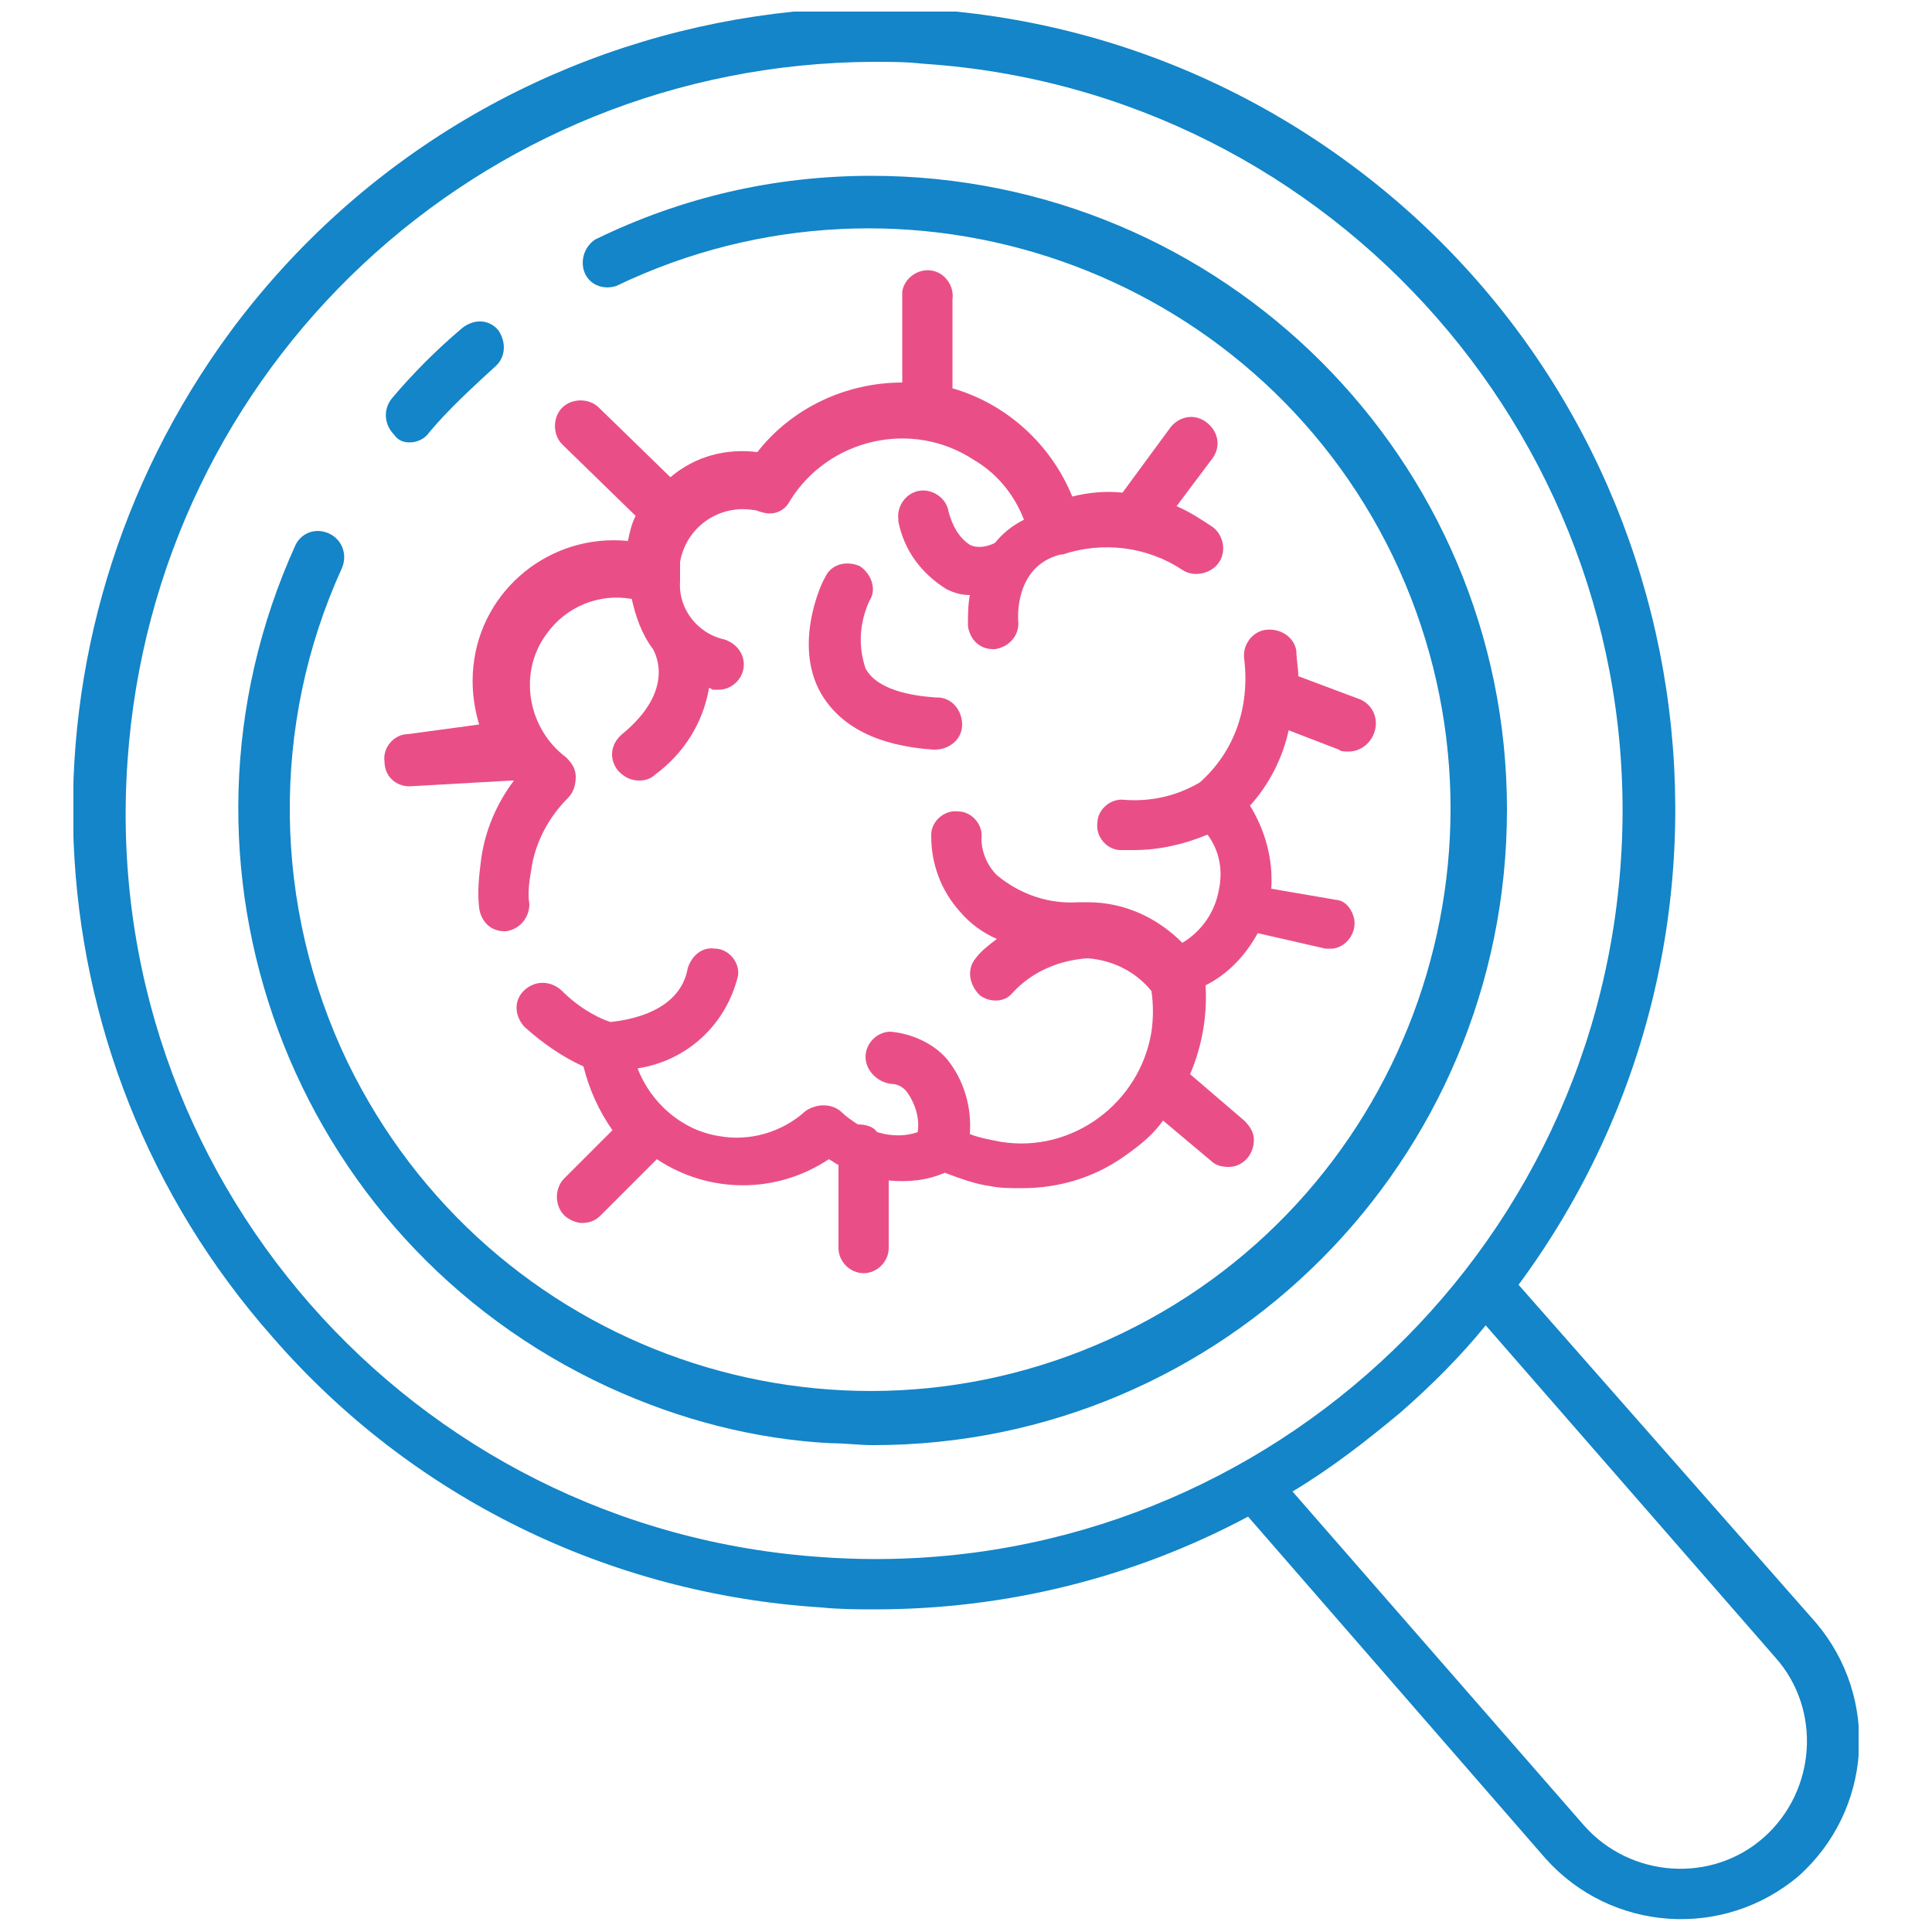
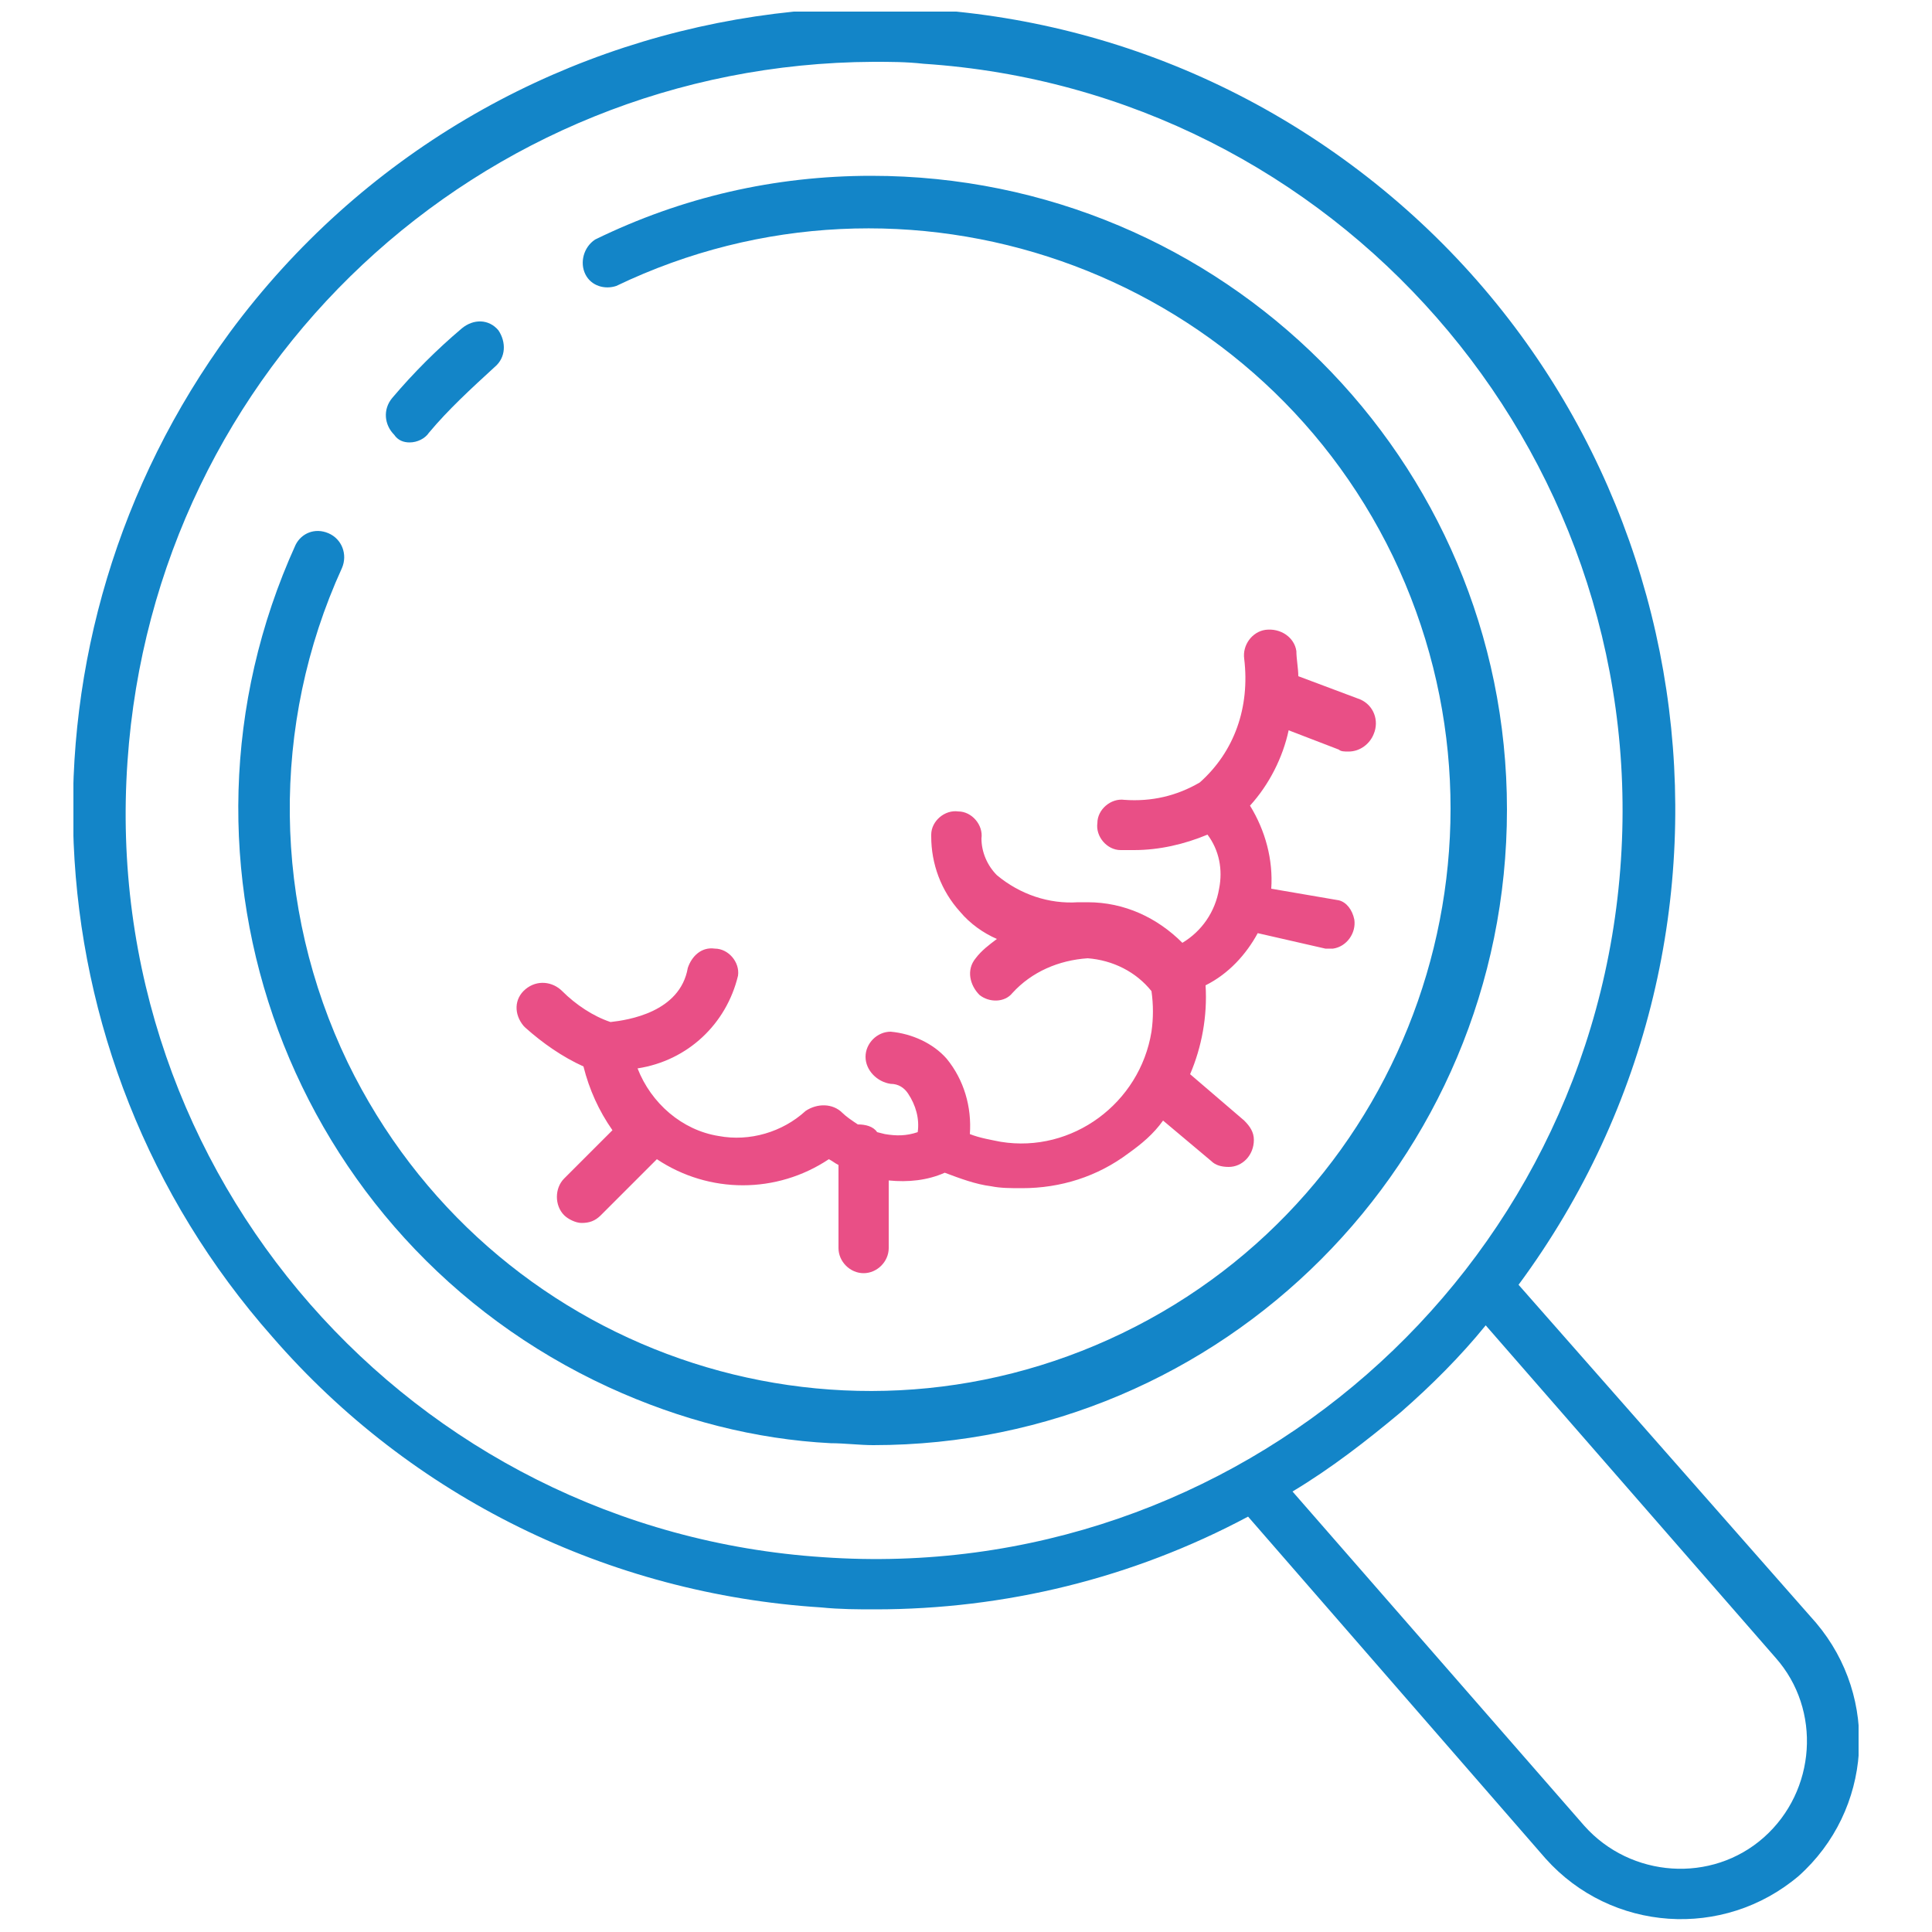
<svg xmlns="http://www.w3.org/2000/svg" xmlns:xlink="http://www.w3.org/1999/xlink" version="1.1" id="Layer_1" x="0px" y="0px" viewBox="0 0 100 100" style="enable-background:new 0 0 100 100;" xml:space="preserve">
  <style type="text/css">
	.st0{clip-path:url(#SVGID_00000044891184714308775670000012121683294396900766_);}
	.st1{fill:#1385C8;}
	.st2{fill:#E94F86;}
</style>
  <g>
    <defs>
      <rect id="SVGID_1_" x="3.8" y="0.6" width="92.4" height="98.8" />
    </defs>
    <clipPath id="SVGID_00000114775917775555539020000012895335660844375682_">
      <use xlink:href="#SVGID_1_" style="overflow:visible;" />
    </clipPath>
    <g id="Group_937" style="clip-path:url(#SVGID_00000114775917775555539020000012895335660844375682_);">
      <path id="Path_632" class="st1" d="M14.1,69.2c7.2,8.3,17.4,13.3,28.4,14c1,0.1,1.9,0.1,2.8,0.1c6.7,0,13.3-1.6,19.3-4.8L80,96.2    c3.4,3.8,9.2,4.2,13.1,0.9c3.8-3.4,4.2-9.2,0.9-13.1L78.6,66.5c13.6-18.4,9.7-44.4-8.7-58s-44.4-9.7-58,8.7    C0.3,33,1.2,54.6,14.1,69.2z M91.9,85.8c2.4,2.7,2.1,6.9-0.6,9.3c-2.7,2.4-6.9,2.1-9.3-0.6L66.9,77.2c2-1.2,3.8-2.6,5.6-4.1    c1.6-1.4,3.1-2.9,4.4-4.5L91.9,85.8z M6.6,39.4C8,19,24.8,3.3,45.2,3.2c0.9,0,1.7,0,2.6,0.1l0,0c21.3,1.4,37.5,19.9,36.1,41.2    C82.5,65.9,64,82.1,42.6,80.6C21.3,79.2,5.1,60.8,6.6,39.4C6.6,39.4,6.6,39.4,6.6,39.4L6.6,39.4z" />
      <path id="Path_633" class="st1" d="M43,74.7c0.7,0,1.5,0.1,2.2,0.1l0,0c18.1,0,32.8-14.7,32.8-32.9c0-18.1-14.7-32.8-32.9-32.8    c-5,0-9.8,1.1-14.3,3.3c-0.6,0.4-0.8,1.2-0.5,1.8c0.3,0.6,1,0.8,1.6,0.6c15-7.2,33-0.9,40.2,14c7.2,15,0.9,33-14,40.2    S25.3,70,18,55c-3.9-8.1-4-17.5-0.3-25.6c0.3-0.7,0-1.5-0.7-1.8c-0.7-0.3-1.4,0-1.7,0.6c-7.5,16.5-0.3,36,16.2,43.6    C35.2,73.5,39.1,74.5,43,74.7L43,74.7z" />
      <path id="Path_634" class="st1" d="M21.2,22.9c0.4,0,0.8-0.2,1-0.5c1-1.2,2.2-2.3,3.4-3.4c0.6-0.5,0.6-1.3,0.2-1.9c0,0,0,0,0,0    c-0.5-0.6-1.3-0.6-1.9-0.1c-1.3,1.1-2.5,2.3-3.6,3.6c-0.5,0.6-0.4,1.4,0.1,1.9C20.6,22.8,20.9,22.9,21.2,22.9L21.2,22.9z" />
      <path id="Path_635" class="st2" d="M62.1,40.5c-1.2,0.7-2.5,1-3.9,0.9c-0.7-0.1-1.4,0.5-1.4,1.2c0,0,0,0,0,0    c-0.1,0.7,0.5,1.4,1.2,1.4h0.7c1.3,0,2.6-0.3,3.8-0.8c0.6,0.8,0.8,1.8,0.6,2.8c-0.2,1.2-0.9,2.2-1.9,2.8c-1.3-1.3-3-2.1-4.9-2.1    h-0.5c-1.5,0.1-3-0.4-4.2-1.4c-0.5-0.5-0.8-1.2-0.8-1.9c0.1-0.7-0.5-1.4-1.2-1.4c-0.7-0.1-1.4,0.5-1.4,1.2c0,0,0,0.1,0,0.1    c0,1.4,0.5,2.8,1.5,3.9c0.5,0.6,1.2,1.1,1.9,1.4c-0.4,0.3-0.8,0.6-1.1,1c-0.5,0.6-0.3,1.4,0.2,1.9c0.5,0.4,1.3,0.4,1.7-0.1    c1-1.1,2.4-1.7,3.9-1.8c1.3,0.1,2.5,0.7,3.3,1.7c0.1,0.7,0.1,1.4,0,2.1c-0.6,3.7-4.1,6.3-7.8,5.7c-0.5-0.1-1.1-0.2-1.6-0.4    c0.1-1.4-0.3-2.8-1.2-3.9c-0.7-0.8-1.8-1.3-2.9-1.4c-0.7,0-1.3,0.6-1.3,1.3c0,0.7,0.6,1.3,1.3,1.4c0.4,0,0.7,0.2,0.9,0.5    c0.4,0.6,0.6,1.3,0.5,2c-0.6,0.2-1.1,0.2-1.7,0.1l-0.4-0.1c-0.2-0.3-0.6-0.4-1-0.4c-0.3-0.2-0.6-0.4-0.8-0.6    c-0.5-0.5-1.3-0.5-1.9-0.1c-1.2,1.1-2.9,1.6-4.5,1.3c-1.9-0.3-3.5-1.7-4.2-3.5c2.6-0.4,4.6-2.3,5.2-4.8l0,0    c0.1-0.7-0.5-1.4-1.2-1.4c-0.7-0.1-1.2,0.4-1.4,1c-0.4,2.3-3.1,2.7-4,2.8l0,0c-0.9-0.3-1.8-0.9-2.5-1.6c-0.5-0.5-1.3-0.6-1.9-0.1    s-0.6,1.3-0.1,1.9c0,0,0.1,0.1,0.1,0.1c0.9,0.8,1.9,1.5,3,2c0.3,1.2,0.8,2.3,1.5,3.3L29.2,61l0,0c-0.5,0.5-0.5,1.4,0,1.9    c0,0,0,0,0,0c0.2,0.2,0.6,0.4,0.9,0.4c0.4,0,0.7-0.1,1-0.4L34,60c2.7,1.8,6.2,1.8,8.9,0c0.2,0.1,0.3,0.2,0.5,0.3v4.3    c0,0.7,0.6,1.3,1.3,1.3s1.3-0.6,1.3-1.3v-3.5c1,0.1,2,0,2.9-0.4c0.8,0.3,1.6,0.6,2.4,0.7c0.5,0.1,1,0.1,1.6,0.1    c2,0,3.9-0.6,5.5-1.8c0.7-0.5,1.3-1,1.8-1.7l2.5,2.1c0.2,0.2,0.5,0.3,0.9,0.3c0.7,0,1.3-0.6,1.3-1.4c0-0.4-0.2-0.7-0.5-1l-2.8-2.4    c0.6-1.4,0.9-3,0.8-4.6c1.2-0.6,2.1-1.6,2.7-2.7l3.5,0.8H69c0.7-0.1,1.2-0.8,1.1-1.5c-0.1-0.5-0.4-0.9-0.8-1L65.8,46    c0.1-1.5-0.3-3-1.1-4.3c1-1.1,1.7-2.5,2-3.9l2.6,1l0,0c0.1,0.1,0.3,0.1,0.5,0.1c0.6,0,1.1-0.4,1.3-0.9c0.3-0.7,0-1.5-0.7-1.8    c0,0,0,0,0,0l-3.2-1.2c0-0.4-0.1-0.9-0.1-1.3c-0.1-0.7-0.8-1.2-1.6-1.1c-0.7,0.1-1.2,0.8-1.1,1.5C64.7,36.6,63.9,38.9,62.1,40.5    L62.1,40.5z" />
-       <path id="Path_636" class="st2" d="M44.5,29.3c-0.7-0.3-1.5-0.1-1.8,0.6c-0.1,0.1-1.7,3.4-0.2,6c1,1.7,2.9,2.7,5.8,2.9h0.1    c0.7,0,1.4-0.5,1.4-1.3c0-0.7-0.5-1.4-1.3-1.4c0,0,0,0-0.1,0c-1.3-0.1-3-0.4-3.6-1.5c-0.4-1.2-0.3-2.4,0.2-3.5l0,0    C45.4,30.5,45.1,29.7,44.5,29.3z" />
-       <path id="Path_637" class="st2" d="M21.2,40.7L21.2,40.7l5.3-0.3h0.1c-0.9,1.2-1.5,2.6-1.7,4.1c-0.1,0.8-0.2,1.6-0.1,2.5    c0.1,0.7,0.6,1.2,1.3,1.2h0.1c0.7-0.1,1.2-0.7,1.2-1.4c-0.1-0.6,0-1.2,0.1-1.8c0.2-1.4,0.9-2.7,1.9-3.7c0.3-0.3,0.4-0.7,0.4-1.1    c0-0.4-0.2-0.7-0.5-1c-2-1.5-2.5-4.4-1-6.4c1-1.4,2.7-2.1,4.4-1.8c0.2,0.9,0.5,1.8,1.1,2.6c0.1,0.2,1.2,2.1-1.6,4.4l0,0    c-0.6,0.5-0.7,1.3-0.2,1.9c0.3,0.3,0.6,0.5,1.1,0.5c0.3,0,0.6-0.1,0.8-0.3c1.5-1.1,2.5-2.7,2.8-4.5l0.2,0.1c0.1,0,0.2,0,0.3,0    c0.7,0,1.3-0.6,1.3-1.3c0-0.6-0.4-1.1-1-1.3c-1.4-0.3-2.4-1.6-2.3-3c0,0,0,0,0-0.1c0,0,0-0.1,0-0.1c0-0.3,0-0.5,0-0.8    c0.3-1.8,2-3,3.8-2.7c0,0,0,0,0,0c0.2,0,0.3,0.1,0.4,0.1c0.6,0.2,1.2,0,1.5-0.6c2-3.2,6.3-4.2,9.5-2.1c1.2,0.7,2.1,1.8,2.6,3.1    c-0.6,0.3-1.1,0.7-1.5,1.2c-0.4,0.2-0.9,0.3-1.3,0.1c-0.6-0.4-0.9-1-1.1-1.7c-0.1-0.7-0.8-1.2-1.5-1.1s-1.2,0.8-1.1,1.5    c0,0,0,0.1,0,0.1c0.3,1.5,1.2,2.7,2.5,3.5c0.4,0.2,0.8,0.3,1.2,0.3c-0.1,0.5-0.1,1.1-0.1,1.6c0.1,0.7,0.6,1.2,1.3,1.2h0.1    c0.7-0.1,1.3-0.7,1.2-1.5c0,0,0,0,0,0c0-0.1-0.2-2.8,2.2-3.4h0.1c2.1-0.7,4.4-0.4,6.2,0.8c0.6,0.4,1.5,0.2,1.9-0.4    c0.4-0.6,0.2-1.4-0.3-1.8c-0.6-0.4-1.2-0.8-1.9-1.1l1.8-2.4c0.5-0.6,0.4-1.4-0.2-1.9c-0.6-0.5-1.4-0.4-1.9,0.2c0,0,0,0,0,0    l-2.5,3.4c-0.9-0.1-1.8,0-2.6,0.2c-1.1-2.7-3.4-4.8-6.2-5.6v-4.6c0.1-0.7-0.4-1.4-1.1-1.5c-0.7-0.1-1.4,0.4-1.5,1.1    c0,0.1,0,0.3,0,0.4v4.3c-2.9,0-5.7,1.3-7.5,3.6c-1.6-0.2-3.2,0.2-4.5,1.3l-3.7-3.6c-0.5-0.5-1.4-0.5-1.9,0c-0.5,0.5-0.5,1.4,0,1.9    l0,0l3.8,3.7c-0.2,0.4-0.3,0.8-0.4,1.3c-4-0.4-7.6,2.5-8,6.5c-0.1,1,0,2,0.3,3L21.1,38c-0.7,0-1.3,0.7-1.2,1.4    C19.9,40.2,20.5,40.7,21.2,40.7L21.2,40.7z" />
    </g>
  </g>
</svg>